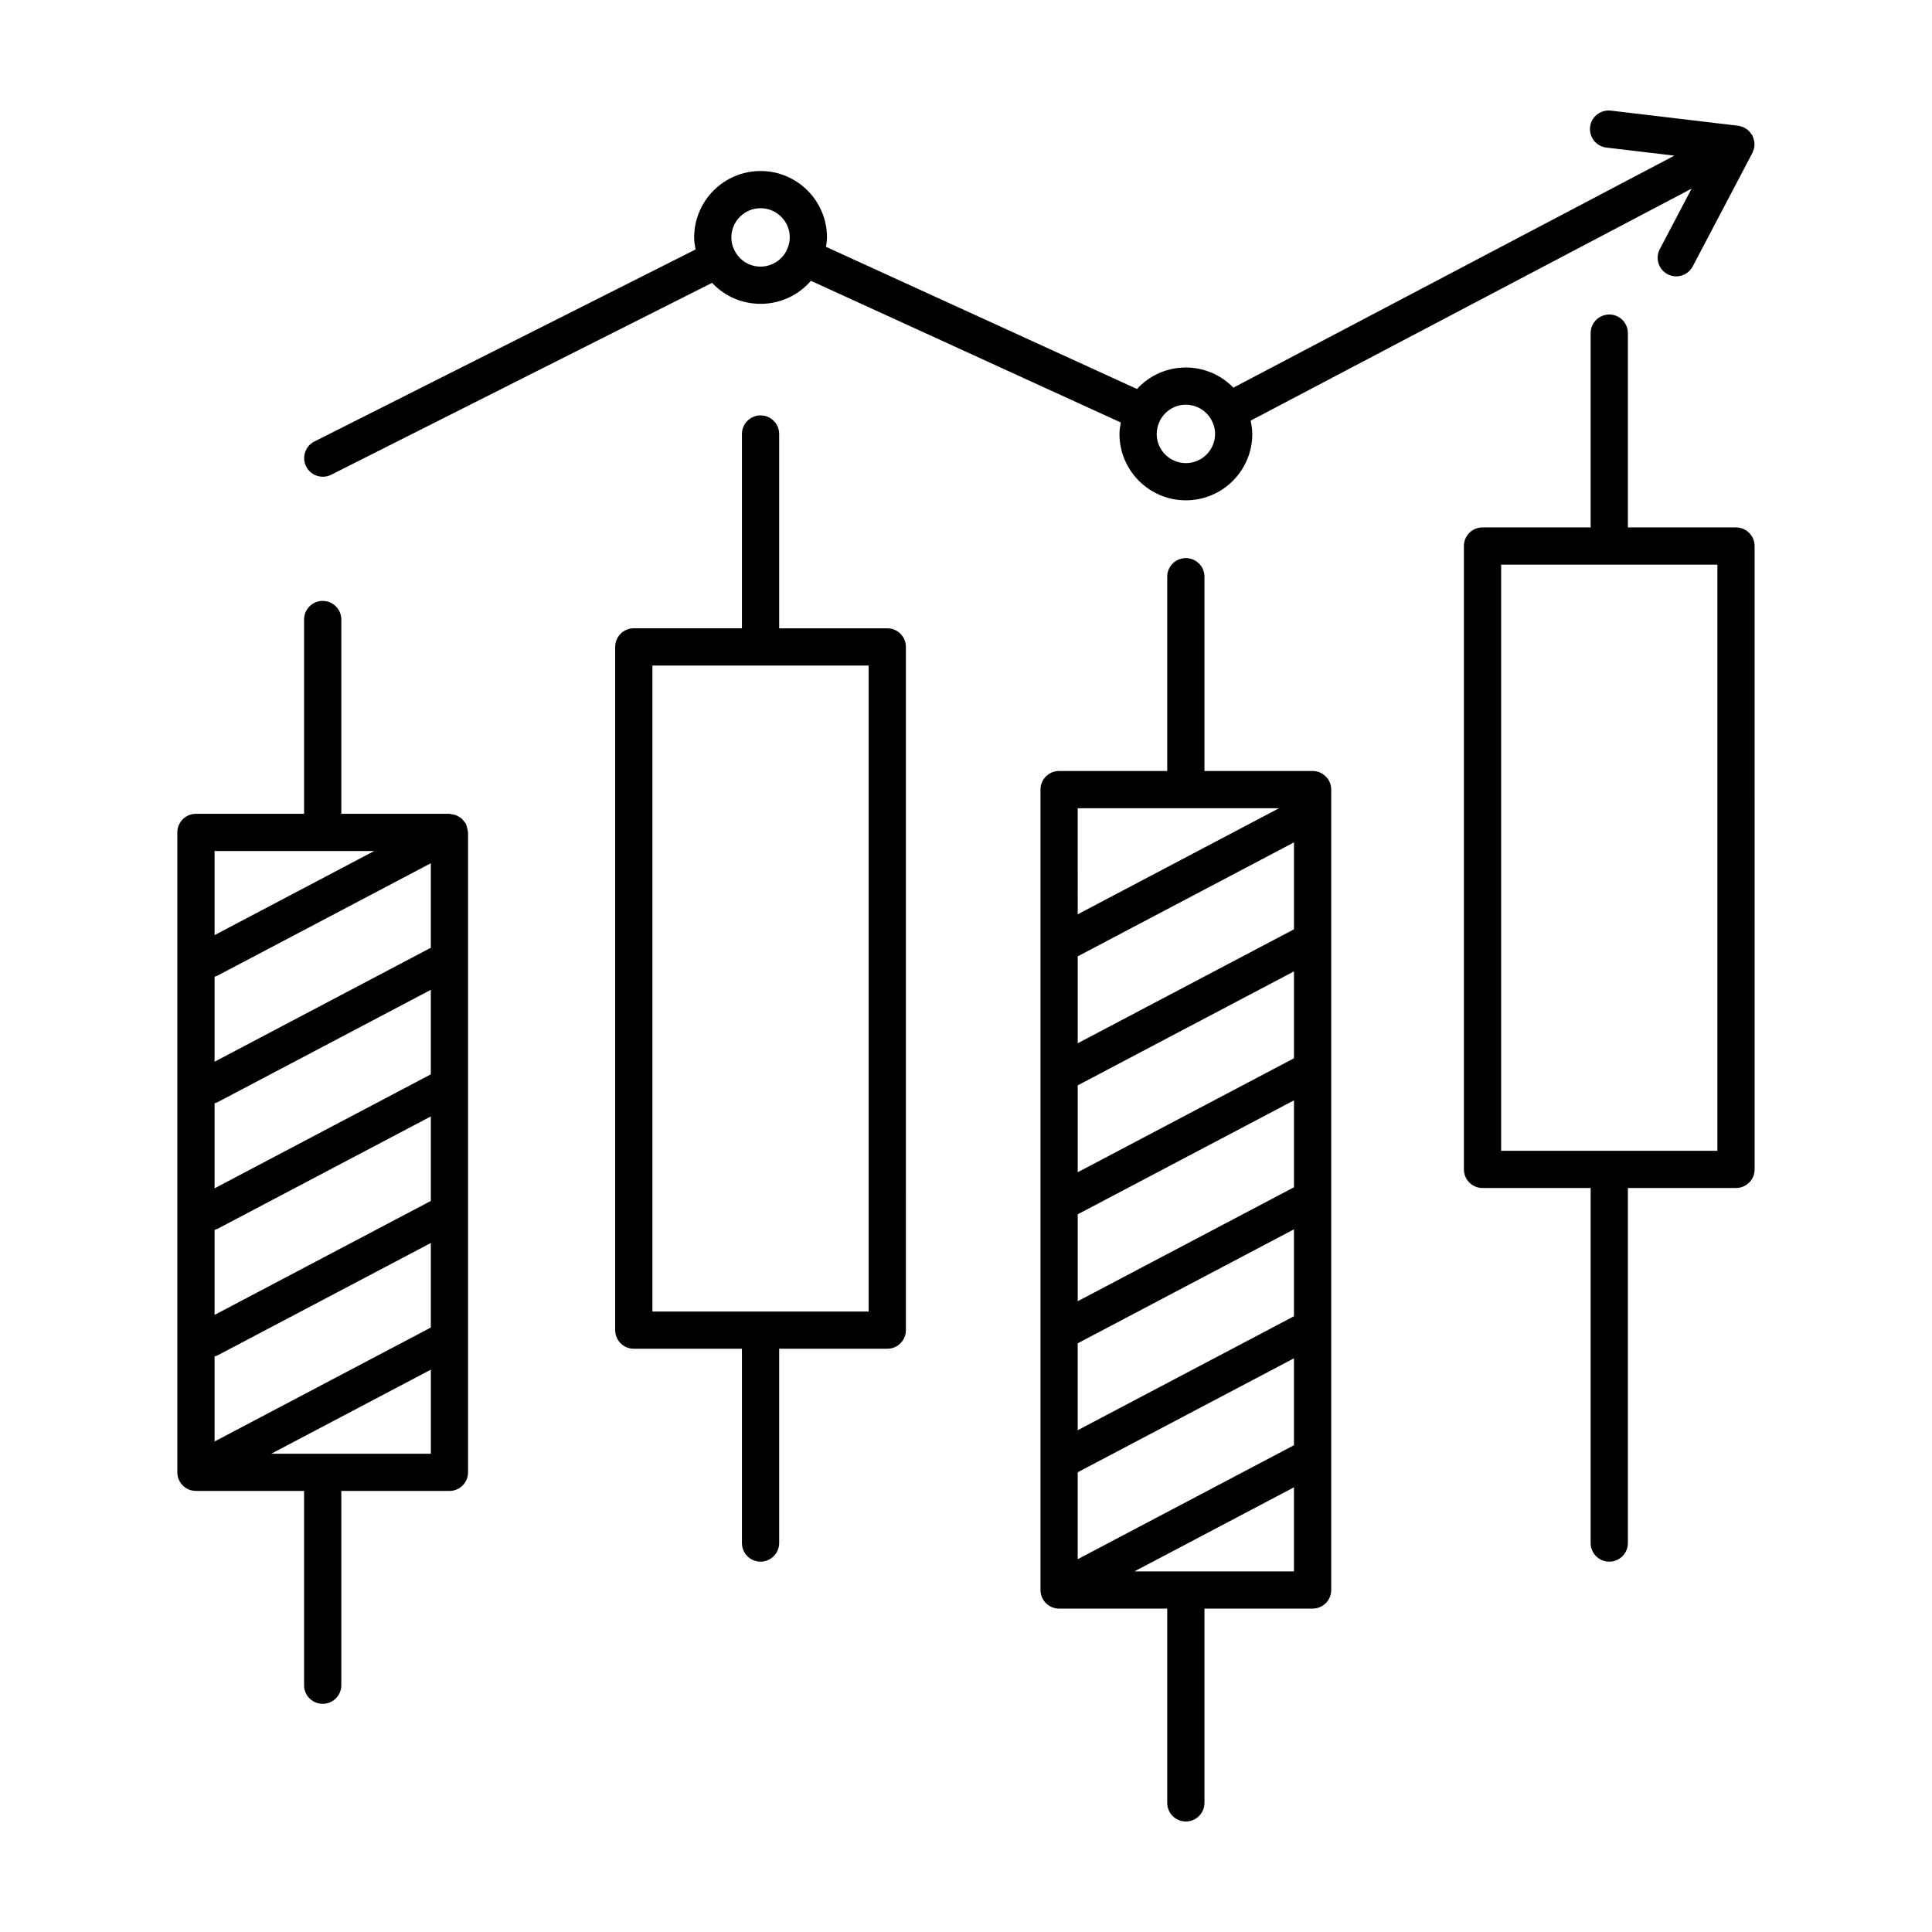
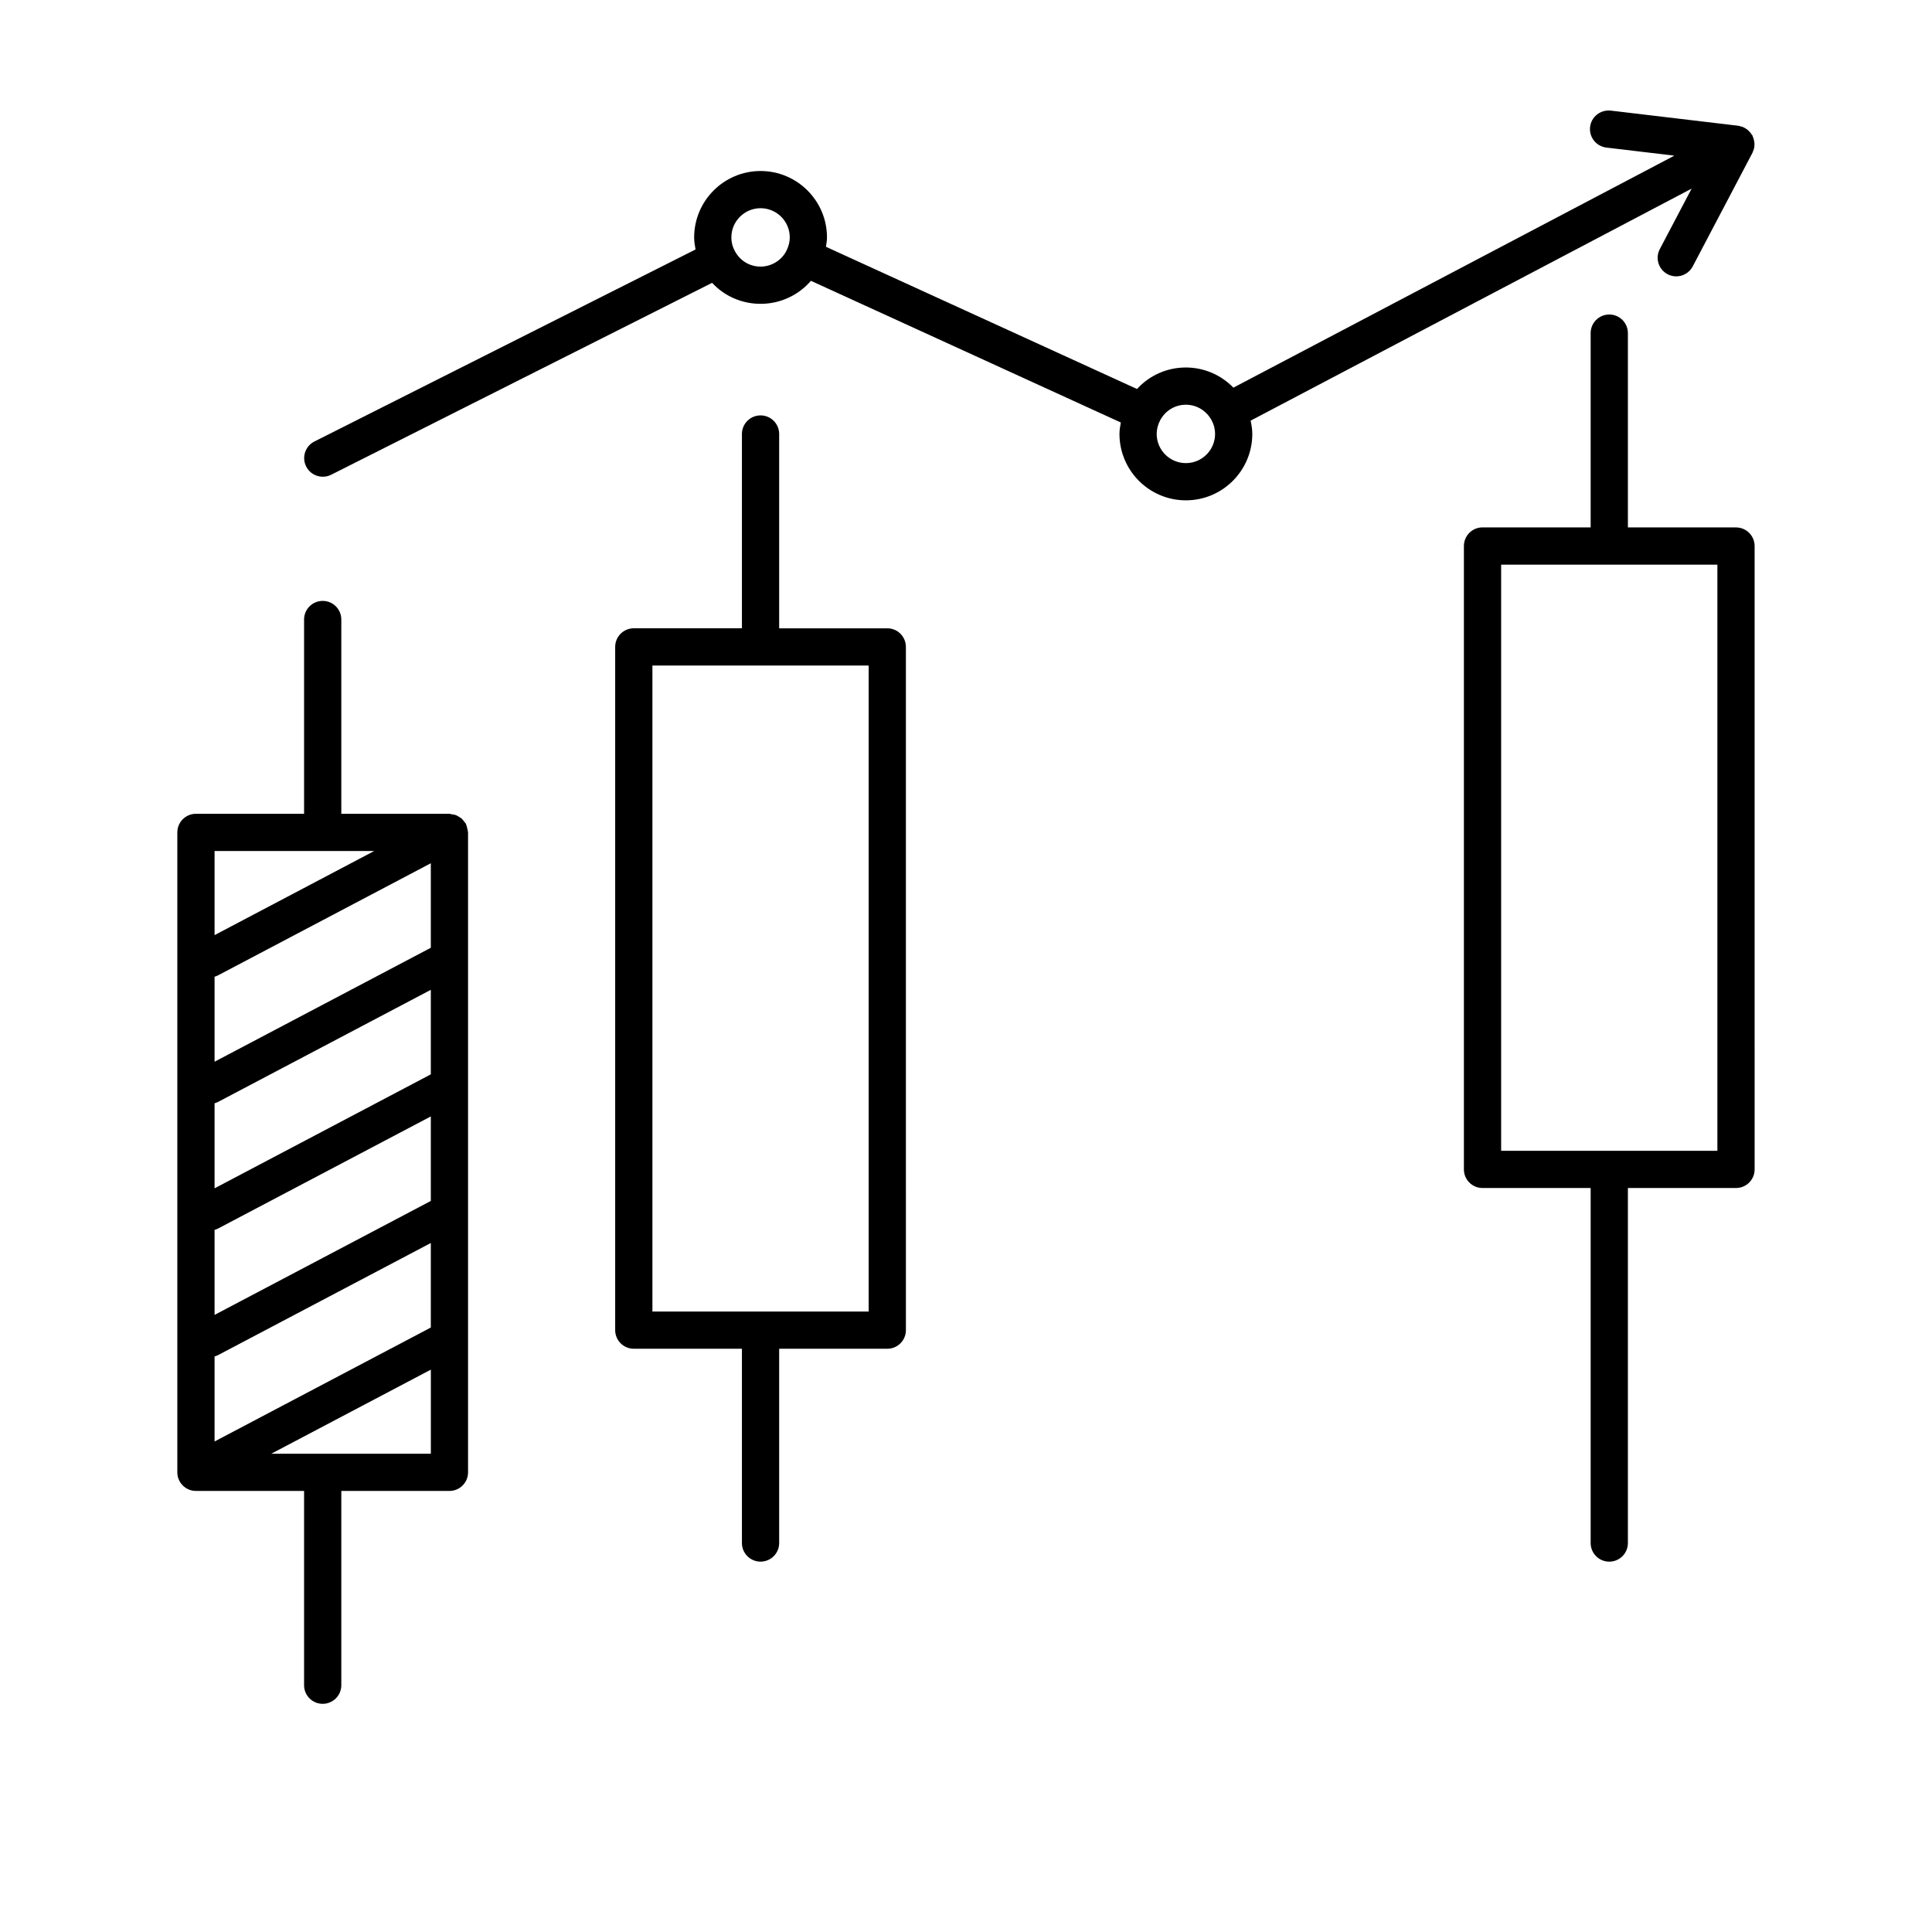
<svg xmlns="http://www.w3.org/2000/svg" fill="#000000" width="800px" height="800px" version="1.1" viewBox="144 144 512 512">
  <g>
    <path d="m379.14 310.51h-28.652v-51.492c0-2.727-2.207-4.934-4.934-4.934-2.727 0-4.934 2.207-4.934 4.934v51.484h-28.656c-2.727 0-4.934 2.207-4.934 4.934v181.06c0 2.727 2.207 4.934 4.934 4.934h28.656v51.484c0 2.727 2.207 4.934 4.934 4.934 2.727 0 4.934-2.207 4.934-4.934v-51.484h28.652c2.727 0 4.934-2.207 4.934-4.934l-0.004-181.06c0-2.723-2.203-4.93-4.93-4.93zm-4.934 181.06h-57.309v-171.2h57.309z" />
    <path d="m604.06 283.77h-28.652v-51.488c0-2.727-2.207-4.934-4.934-4.934-2.727 0-4.934 2.207-4.934 4.934v51.484h-28.656c-2.727 0-4.934 2.207-4.934 4.934v165.2c0 2.727 2.207 4.934 4.934 4.934h28.656v94.086c0 2.727 2.207 4.934 4.934 4.934 2.727 0 4.934-2.207 4.934-4.934v-94.086h28.652c2.727 0 4.934-2.207 4.934-4.934l-0.004-165.19c0-2.727-2.203-4.934-4.93-4.934zm-4.934 165.2h-57.309v-155.33h57.309z" />
-     <path d="m491.85 348.32h-28.656v-51.484c0-2.727-2.207-4.934-4.934-4.934-2.727 0-4.934 2.207-4.934 4.934v51.484h-28.652c-2.727 0-4.934 2.207-4.934 4.934v212.11c0 2.727 2.207 4.934 4.934 4.934h28.652v51.484c0 2.727 2.207 4.934 4.934 4.934 2.727 0 4.934-2.207 4.934-4.934v-51.484h28.656c2.727 0 4.934-2.207 4.934-4.934v-212.11c0-2.719-2.207-4.934-4.934-4.934zm-4.934 110.32-57.309 30.199v-23.035l57.309-30.199zm0-34.184-57.309 30.199v-23.027l57.309-30.199zm-57.312 75.531 57.309-30.199v23.035l-57.309 30.199zm57.312-109.71-57.309 30.199v-23.035l57.309-30.199zm-57.312 143.89 57.309-30.199v23.035l-57.309 30.199zm53.336-175.97-53.332 28.102-0.004-28.102zm-38.328 202.25 42.301-22.289v22.289z" />
    <path d="m229.55 270.34c0.746 0 1.5-0.168 2.215-0.527l100.95-50.859c3.25 3.512 7.848 5.566 12.852 5.566 5.234 0 10.086-2.312 13.332-6.102l82.133 37.551c-0.18 1.004-0.363 2.004-0.363 3.023 0 9.707 7.898 17.602 17.602 17.602 9.703 0 17.602-7.894 17.602-17.602 0-1.195-0.203-2.363-0.438-3.516l116.86-61.488-8.43 16.027c-1.27 2.41-0.344 5.391 2.066 6.66 0.734 0.383 1.516 0.562 2.293 0.562 1.773 0 3.488-0.957 4.367-2.637l15.82-30.086c0.09-0.168 0.133-0.348 0.195-0.523 0.066-0.168 0.141-0.324 0.188-0.492 0.133-0.48 0.176-0.969 0.16-1.457-0.004-0.191-0.039-0.367-0.066-0.559-0.07-0.453-0.191-0.891-0.387-1.316-0.035-0.082-0.031-0.168-0.07-0.246-0.039-0.07-0.105-0.117-0.152-0.18-0.246-0.418-0.555-0.785-0.902-1.109-0.121-0.109-0.238-0.227-0.367-0.324-0.414-0.312-0.871-0.562-1.371-0.734-0.121-0.039-0.238-0.055-0.363-0.09-0.215-0.055-0.422-0.133-0.648-0.16l-33.754-4.012c-2.715-0.289-5.16 1.613-5.481 4.316-0.324 2.707 1.613 5.16 4.316 5.481l18.016 2.141-116.86 61.484c-3.269-3.371-7.777-5.344-12.602-5.344-5.019 0-9.664 2.106-12.941 5.699l-82.434-37.684c0.121-0.82 0.273-1.641 0.273-2.484 0-9.707-7.898-17.602-17.602-17.602-9.703 0-17.602 7.894-17.602 17.602 0 1.102 0.18 2.152 0.371 3.195l-101.01 50.887c-2.434 1.223-3.41 4.191-2.18 6.625 0.863 1.723 2.598 2.711 4.406 2.711zm228.72-19.086c2.852 0 5.465 1.582 6.84 4.168 0.59 1.074 0.898 2.309 0.898 3.57 0 4.266-3.473 7.738-7.738 7.738-4.266 0-7.738-3.473-7.738-7.738 0-1.18 0.293-2.363 0.863-3.496 1.324-2.613 3.957-4.242 6.875-4.242zm-112.71-52.078c4.266 0 7.738 3.473 7.738 7.738 0 1.078-0.242 2.141-0.754 3.254-1.18 2.68-3.988 4.484-6.984 4.484-2.953 0-5.578-1.613-6.926-4.336-0.539-1.012-0.816-2.16-0.816-3.402 0.004-4.262 3.477-7.738 7.742-7.738z" />
    <path d="m267.8 363.43c-0.082-0.324-0.137-0.641-0.273-0.934-0.031-0.066-0.023-0.137-0.059-0.195-0.109-0.211-0.297-0.348-0.438-0.535-0.203-0.281-0.387-0.559-0.641-0.789-0.242-0.223-0.52-0.371-0.797-0.539-0.262-0.156-0.508-0.324-0.801-0.43-0.332-0.121-0.68-0.16-1.031-0.207-0.223-0.031-0.422-0.133-0.656-0.133h-28.652v-51.488c0-2.727-2.207-4.934-4.934-4.934-2.727 0-4.934 2.207-4.934 4.934v51.484h-28.656c-2.727 0-4.934 2.207-4.934 4.934v169.58c0 2.727 2.207 4.934 4.934 4.934h28.656v51.484c0 2.727 2.207 4.934 4.934 4.934 2.727 0 4.934-2.207 4.934-4.934v-51.48h28.652c2.727 0 4.934-2.207 4.934-4.934v-169.58c0-0.07-0.035-0.125-0.039-0.195-0.012-0.332-0.121-0.652-0.199-0.977zm-9.629 65.285-57.309 30.199v-22.531c0.293-0.09 0.59-0.18 0.871-0.332l56.438-29.738zm-57.309 41.219c0.293-0.09 0.59-0.18 0.871-0.332l56.438-29.738v22.398l-57.309 30.199zm57.309-74.766-57.309 30.199v-22.531c0.293-0.09 0.59-0.18 0.871-0.332l56.438-29.734zm-57.309 108.31c0.293-0.09 0.59-0.18 0.871-0.332l56.438-29.738v22.398l-57.309 30.199zm42.301-133.95-42.301 22.289v-22.289zm-27.285 159.73 42.301-22.289v22.289z" />
  </g>
</svg>